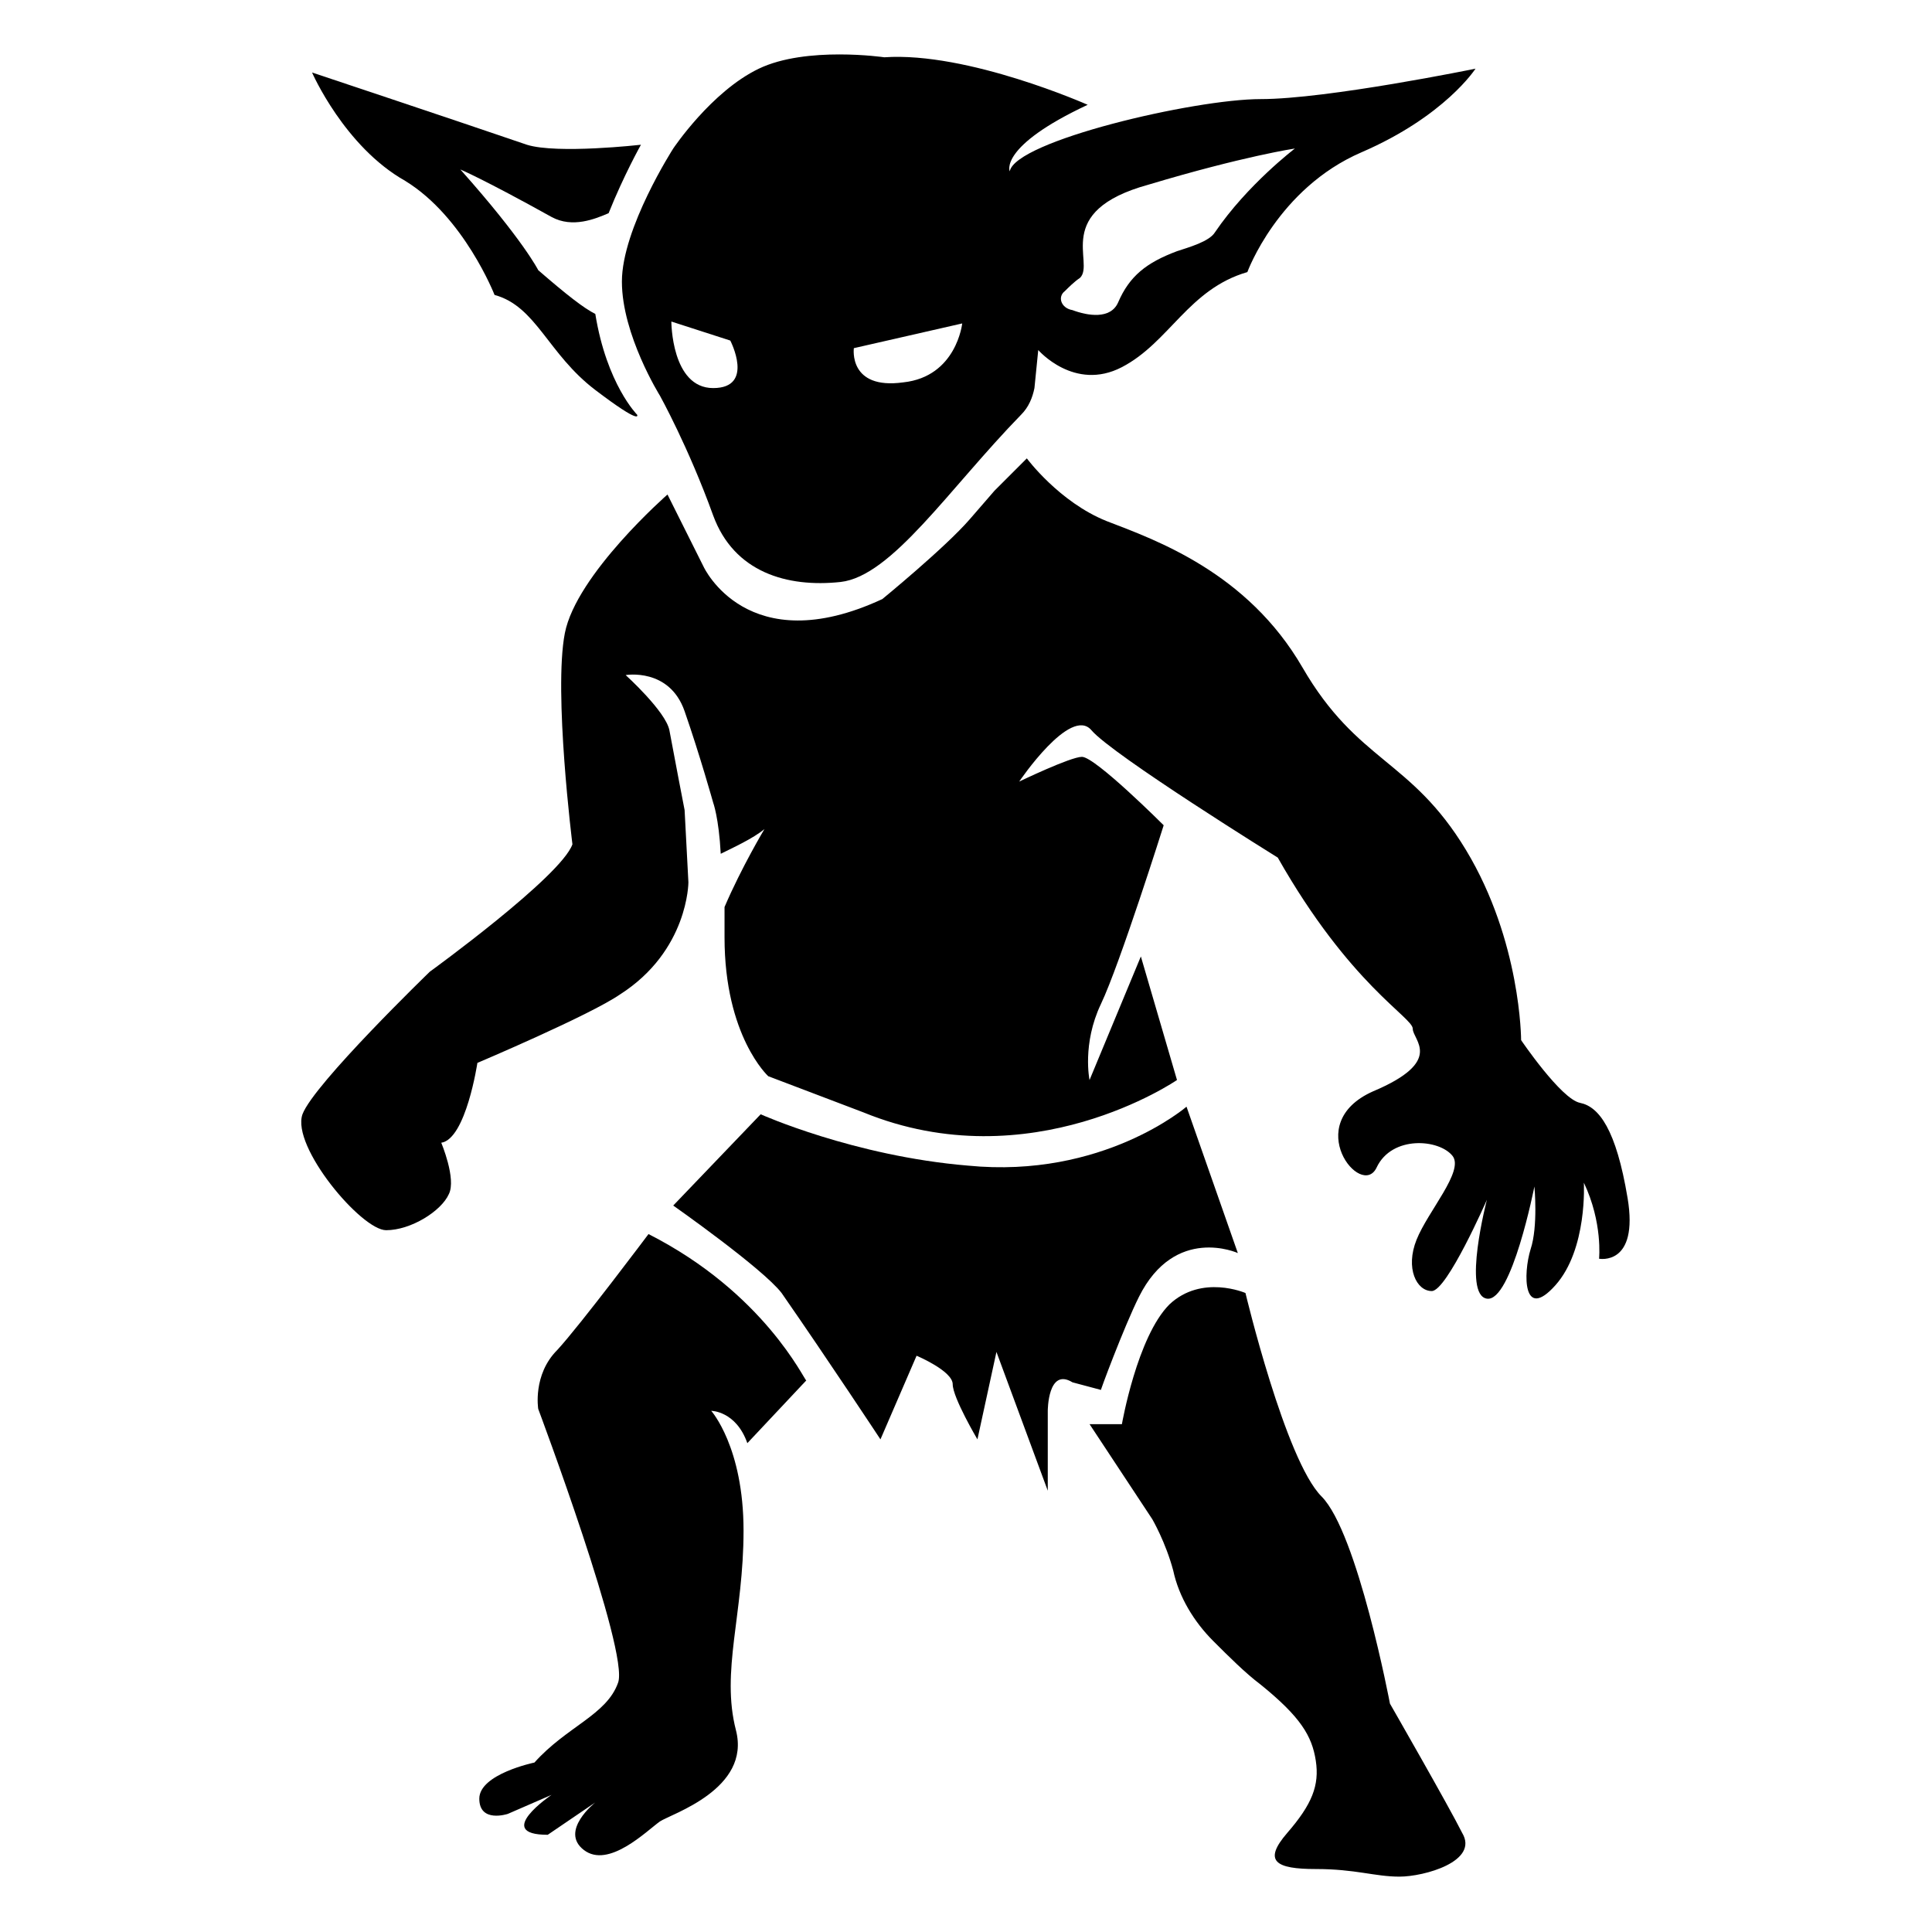
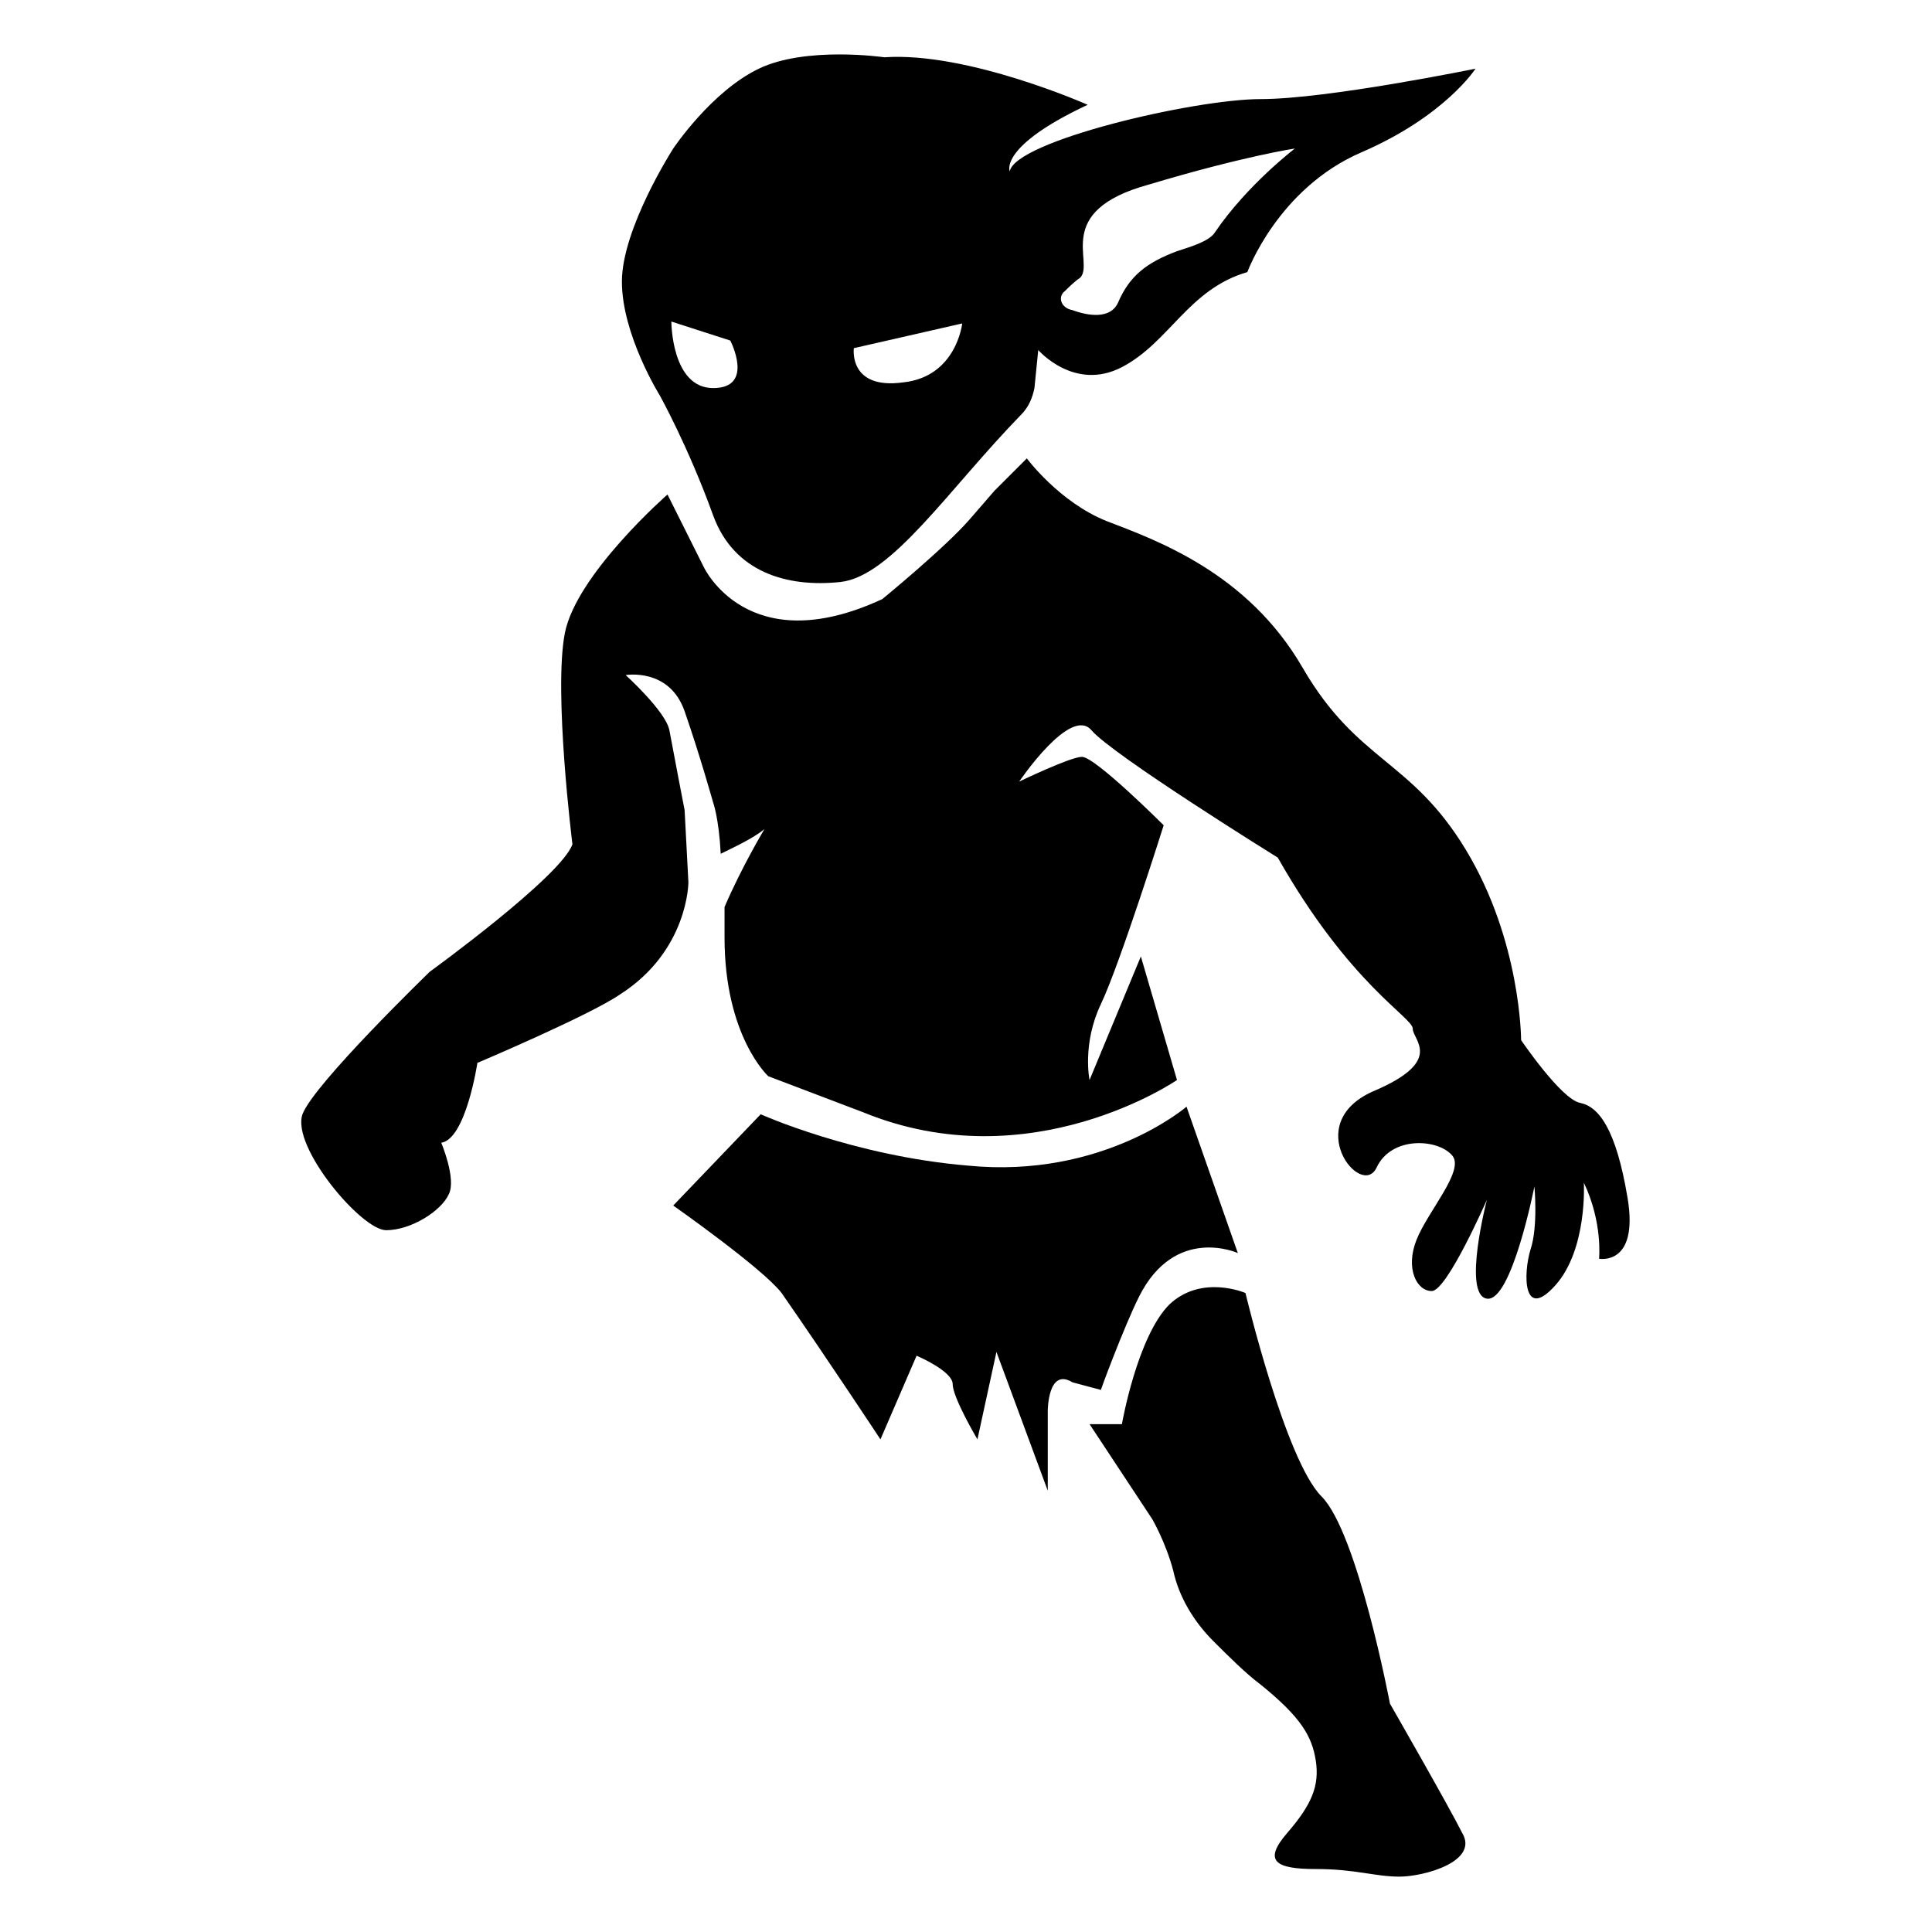
<svg xmlns="http://www.w3.org/2000/svg" fill="#000000" width="800px" height="800px" version="1.1" viewBox="144 144 512 512">
  <g>
    <path d="m318.89 248.86s7.559 13.602 14.105 31.738c5.543 15.113 19.648 19.145 33.754 17.633 13.602-1.512 28.719-24.688 47.863-44.336 2.016-2.016 3.023-4.535 3.527-7.055l1.008-10.078s9.574 11.082 22.168 4.535c12.594-6.551 17.633-20.656 33.25-25.191 0 0 8.062-22.168 30.23-31.738 22.168-9.574 30.23-22.168 30.23-22.168s-39.297 8.062-56.93 8.062-64.992 11.082-66.504 19.145c0 0-3.023-6.551 20.656-17.633 0 0-31.738-14.105-53.906-12.594 0 0-20.656-3.023-33.25 3.023-12.602 6.047-22.68 21.16-22.68 21.16s-13.602 21.16-13.602 35.266c0 14.109 10.078 30.23 10.078 30.23zm107.31-27.711c1.008-1.008 2.519-2.519 4.031-3.527 4.031-4.031-7.559-17.633 18.137-24.688 25.191-7.559 38.793-9.574 38.793-9.574s-12.594 9.574-21.16 22.168c-1.512 2.519-7.055 4.031-10.078 5.039-8.062 3.023-12.594 6.551-15.617 13.602-2.016 4.535-8.062 3.527-12.09 2.016-3.023-0.5-4.031-3.523-2.016-5.035zm-55.922 15.117 28.719-6.551s-1.512 14.105-15.617 15.617c-14.613 2.016-13.102-9.066-13.102-9.066zm-32.746-2.016s6.551 12.594-4.535 12.594c-11.082 0-11.082-17.633-11.082-17.633z" />
-     <path d="m251.38 191.93c15.617 9.574 23.68 30.23 23.68 30.23 11.082 3.023 14.105 15.617 26.703 25.191 12.594 9.574 11.082 6.551 11.082 6.551s-8.062-8.062-11.082-26.703c-3.023-1.512-7.559-5.039-15.113-11.586 0 0-4.031-8.062-20.656-26.703 0 0 6.047 2.519 24.184 12.594 5.543 3.023 11.586 0.504 15.113-1.008 4.031-10.078 8.566-18.137 8.566-18.137s-22.168 2.519-30.23 0c-19.145-6.551-56.93-19.145-56.93-19.145-0.004-0.004 8.562 19.645 24.684 28.715z" />
    <path d="m445.84 487.66c9.574-19.145 26.199-11.586 26.199-11.586l-13.602-38.793s-22.168 19.145-57.938 15.617c-30.23-2.519-54.914-13.602-54.914-13.602l-23.176 24.184s23.68 16.625 28.719 23.176c12.594 18.137 26.199 38.793 26.199 38.793l9.574-22.168s9.574 4.031 9.574 7.559 6.551 14.609 6.551 14.609l5.039-23.176 13.602 36.777v-21.16s0-11.586 6.551-7.559l7.559 2.016c-0.516 1.008 6.035-16.625 10.062-24.688z" />
-     <path d="m315.86 471.04s-18.137 24.184-24.184 30.73c-6.551 6.551-5.039 15.617-5.039 15.617s24.184 64.488 21.16 72.547c-3.023 8.566-13.602 11.586-22.168 21.16 0 0-14.609 3.023-14.609 9.574 0 6.551 7.559 4.031 7.559 4.031l11.586-5.039s-15.617 10.578-1.008 10.578l12.594-8.566s-9.574 7.559-3.023 12.594c6.551 5.039 16.625-5.039 20.152-7.559 3.023-2.016 24.184-8.566 20.152-24.184-4.031-15.617 2.016-30.73 2.016-52.898 0-22.168-8.566-31.738-8.566-31.738s6.551 0 9.574 8.566l15.617-16.625c-0.5 0.004-11.082-23.172-41.812-38.789z" />
    <path d="m512.35 595.48s-8.566-45.344-18.137-54.914c-9.574-9.574-20.152-53.906-20.152-53.906s-11.586-5.039-20.152 3.023c-8.566 8.566-12.594 31.738-12.594 31.738h-8.566l16.625 25.191s3.527 6.047 5.543 13.602c1.512 7.055 5.543 13.602 10.578 18.641 4.031 4.031 8.566 8.566 12.594 11.586 10.578 8.566 13.602 13.602 14.609 20.152 1.008 6.551-1.008 11.586-7.559 19.145s-3.023 9.574 7.559 9.574c10.578 0 15.617 2.016 22.168 2.016s21.16-4.031 16.625-11.586c-3.523-7.055-19.141-34.262-19.141-34.262z" />
    <path d="m575.32 461.46c-3.023-18.137-7.559-24.184-12.594-25.191-5.039-1.008-15.617-16.625-15.617-16.625s0-26.199-14.609-50.383-28.719-23.176-43.328-48.367c-14.609-25.191-38.793-33.754-51.891-38.793-12.594-5.039-21.16-16.625-21.16-16.625l-8.57 8.566-6.551 7.559c-6.551 7.559-23.176 21.16-23.176 21.16-35.77 16.625-47.359-8.566-47.359-8.566l-9.574-19.145s-24.184 21.16-27.207 36.777c-3.023 15.617 2.016 55.922 2.016 55.922-3.023 8.566-37.785 33.754-37.785 33.754s-30.73 29.727-33.754 37.785c-3.023 8.566 15.617 30.73 22.168 30.73s14.609-5.039 16.625-9.574c2.016-4.031-2.016-13.602-2.016-13.602 6.551-1.008 9.574-21.16 9.574-21.16s29.727-12.594 37.785-18.137c18.137-11.586 18.137-29.727 18.137-29.727l-1.008-19.145s-3.023-15.617-4.031-21.16c-1.008-5.039-11.586-14.609-11.586-14.609s11.586-2.016 15.617 9.574c4.031 11.586 7.559 24.184 7.559 24.184s1.512 4.031 2.016 13.602c3.023-1.512 8.566-4.031 11.586-6.551 0 0-6.047 10.078-10.578 20.656v8.062c0 26.199 11.586 36.777 11.586 36.777l25.191 9.574c44.336 18.137 83.129-8.566 83.129-8.566l-9.574-32.746-13.602 32.746s-2.016-9.574 3.023-20.152c5.039-10.578 16.625-47.359 16.625-47.359 0.004 0.004-18.133-18.133-21.66-18.133-3.023 0-16.625 6.551-16.625 6.551s13.602-20.152 19.145-13.602c5.543 6.551 49.375 33.754 49.375 33.754 19.145 33.754 35.77 42.32 35.77 45.344s8.566 8.566-10.578 16.625c-19.145 8.566-3.023 28.719 1.008 20.152s16.625-7.559 20.152-3.023c3.023 4.031-6.551 14.609-9.574 22.168-3.023 7.559 0 13.602 4.031 13.602s14.609-24.184 14.609-24.184-6.551 25.191 0 26.199c6.551 1.008 12.594-29.727 12.594-29.727s1.008 10.578-1.008 16.625c-2.016 6.551-2.016 19.145 6.551 9.574 8.566-9.574 7.559-27.207 7.559-27.207 5.039 10.578 4.031 20.152 4.031 20.152-0.004 0.004 10.578 2.019 7.555-16.117z" />
  </g>
</svg>